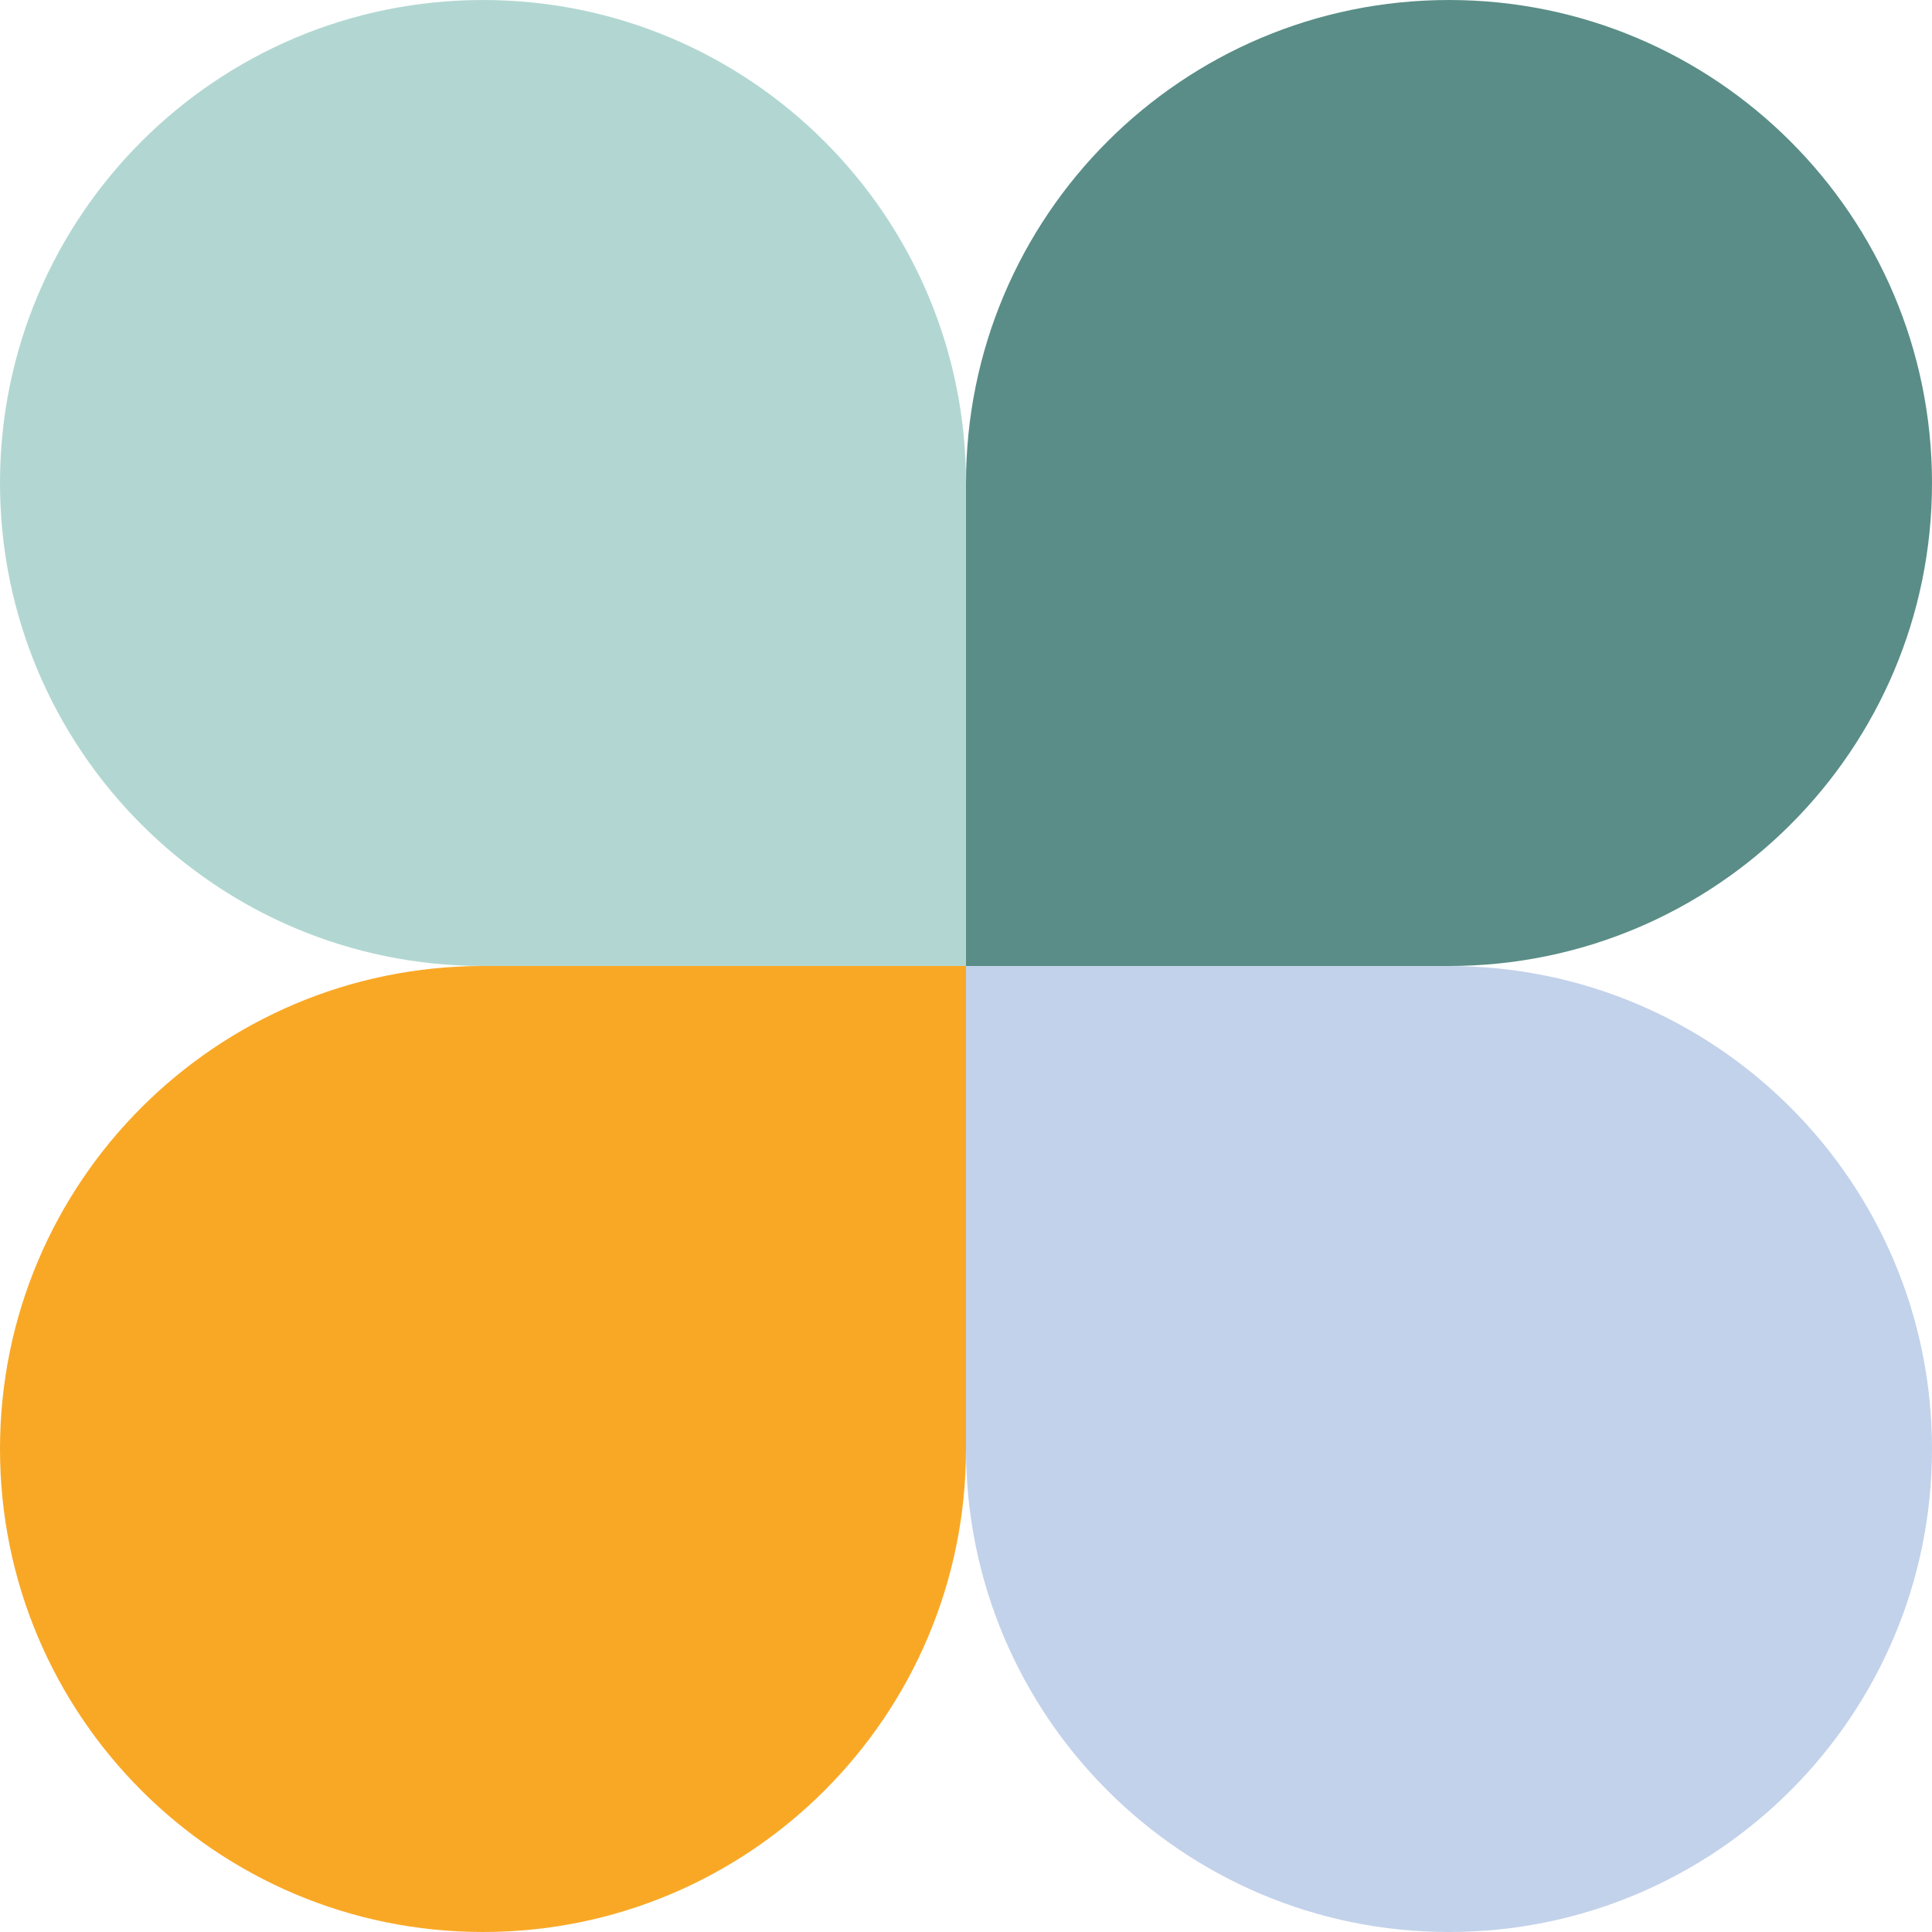
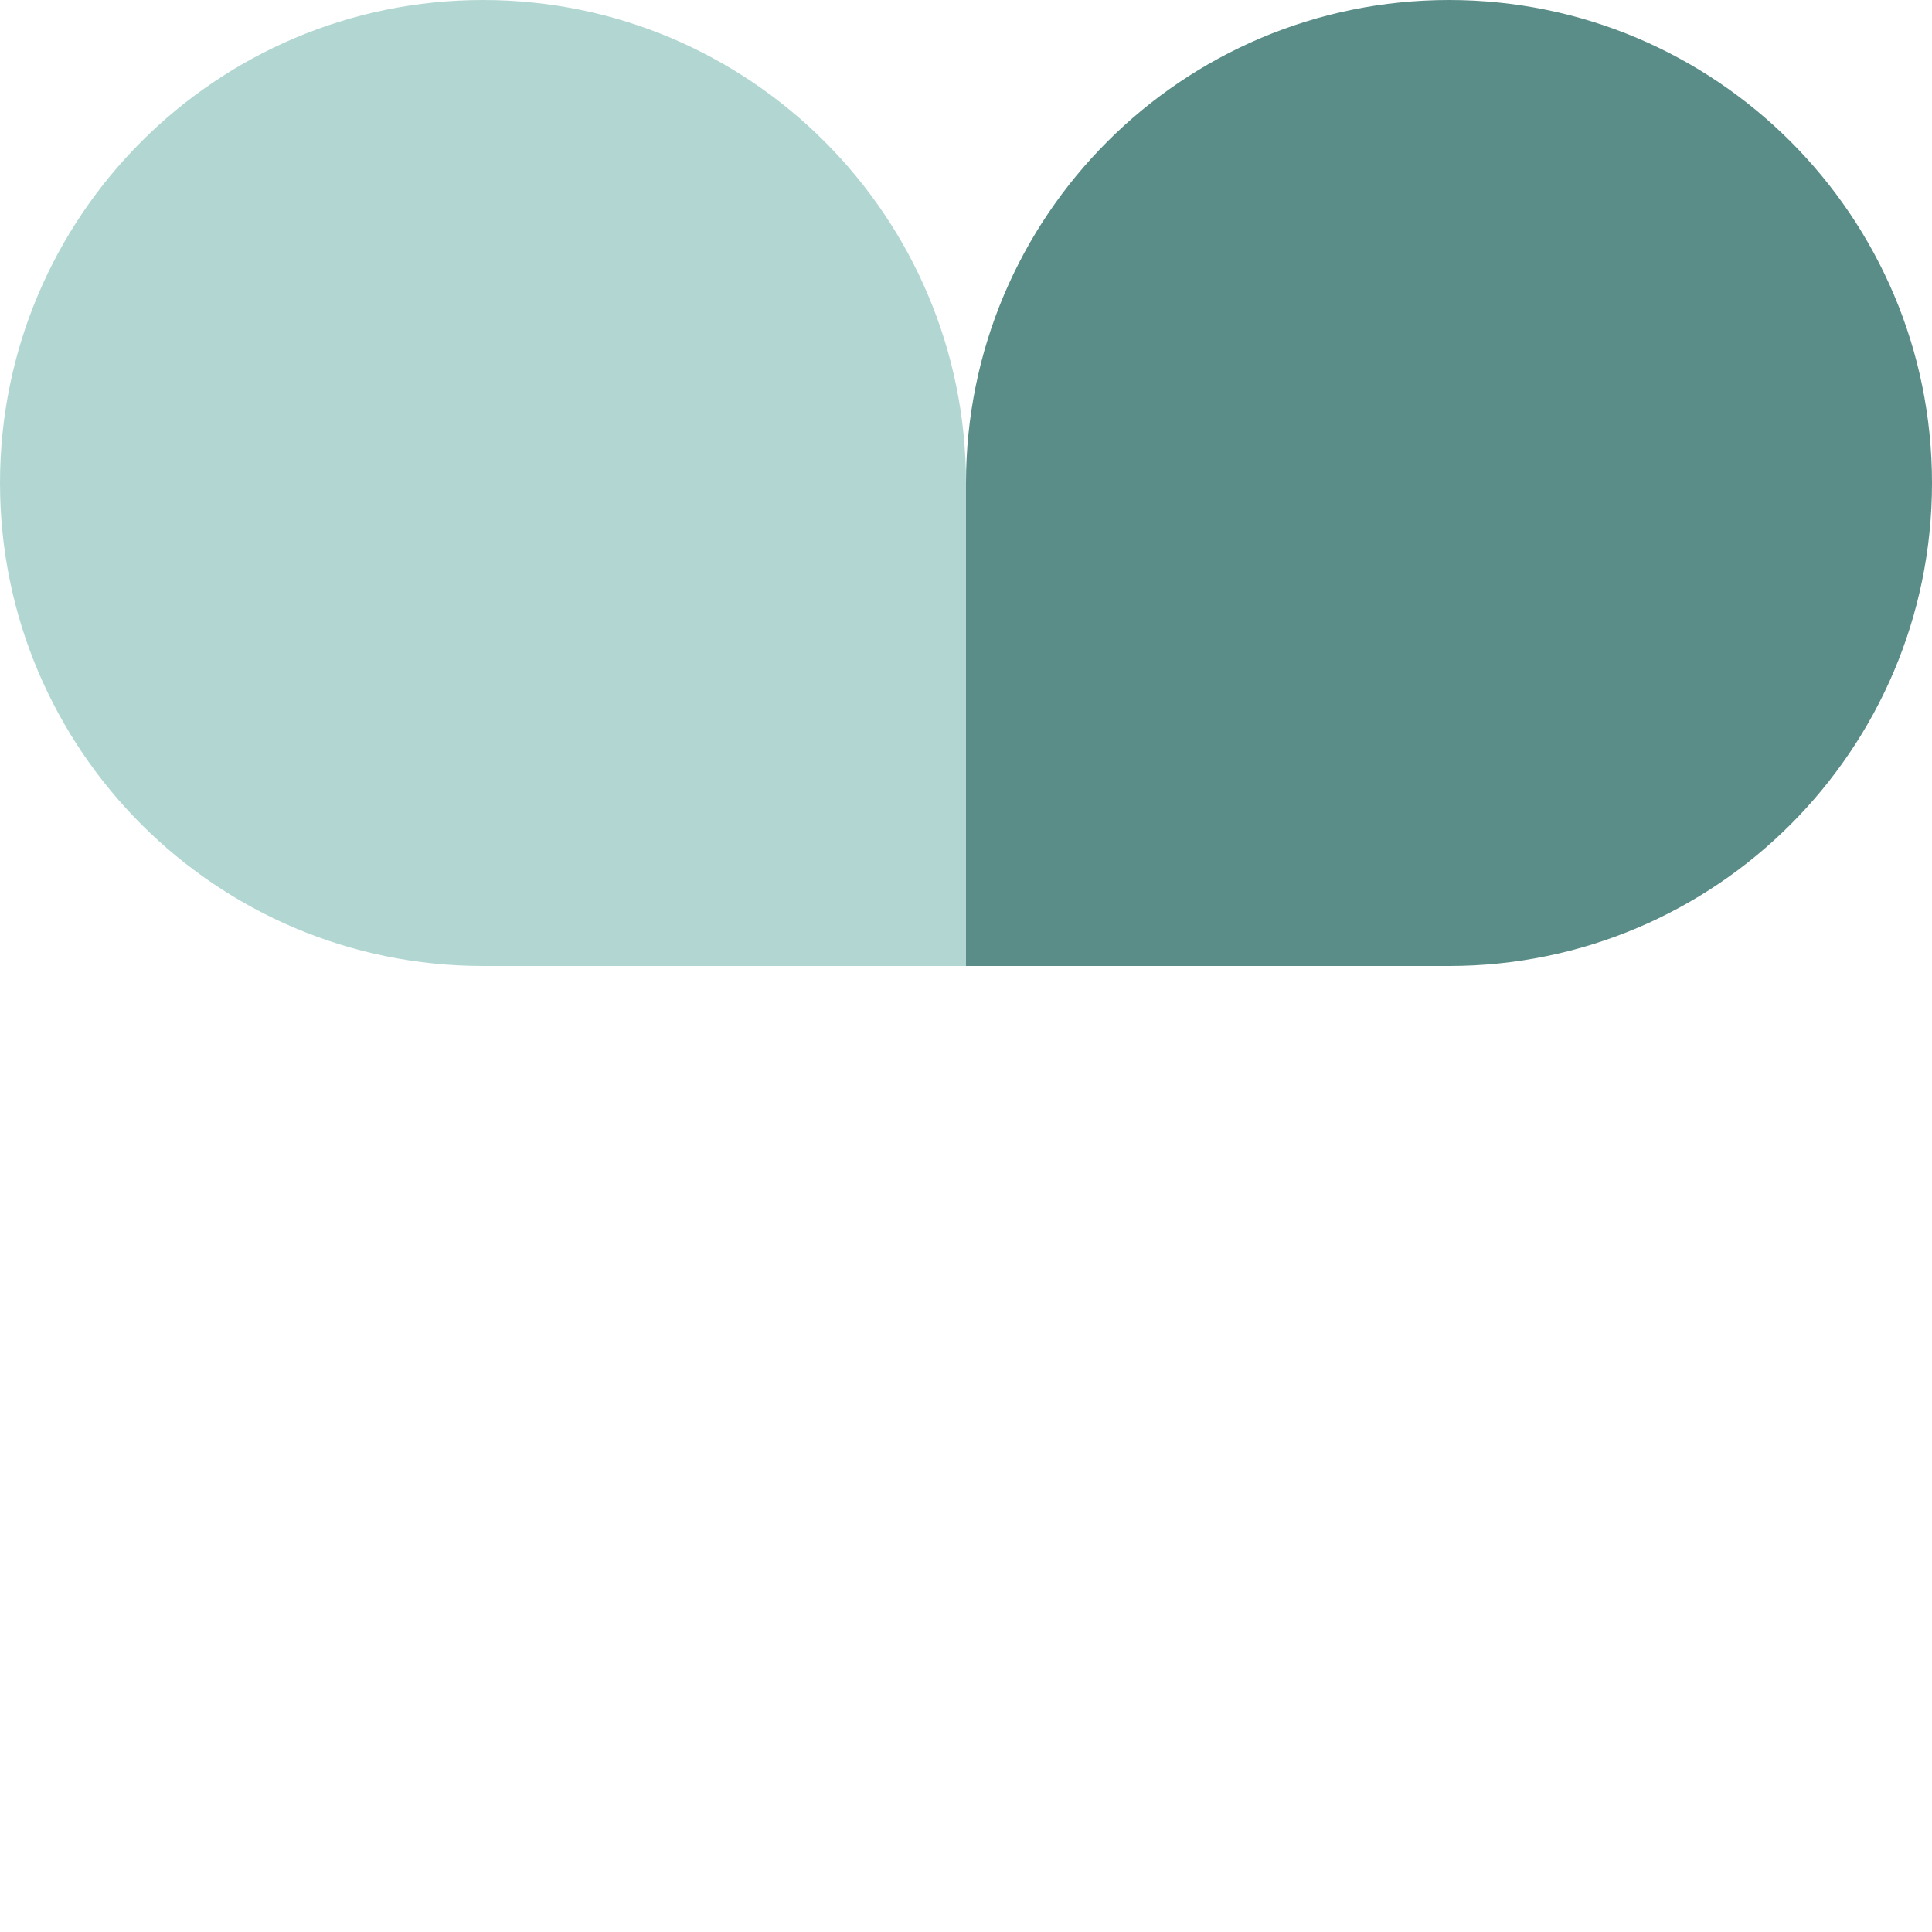
<svg xmlns="http://www.w3.org/2000/svg" width="1000" height="1000" viewBox="0 0 1000 1000" fill="none">
-   <path d="M0 750C0 611.929 111.929 500 250 500H500V750C500 888.071 388.071 1000 250 1000V1000C111.929 1000 0 888.071 0 750V750Z" fill="#F9A826" />
-   <path d="M500 500H750C888.071 500 1000 611.929 1000 750V750C1000 888.071 888.071 1000 750 1000V1000C611.929 1000 500 888.071 500 750V500Z" fill="#C2D2EA" />
  <path d="M500 250C500 111.929 611.929 0 750 0V0C888.071 0 1000 111.929 1000 250V250C1000 388.071 888.071 500 750 500H500V250Z" fill="#5A8D87" />
  <path d="M0 250C0 111.929 111.929 0 250 0V0C388.071 0 500 111.929 500 250V500H250C111.929 500 0 388.071 0 250V250Z" fill="#B2D7D2" />
</svg>